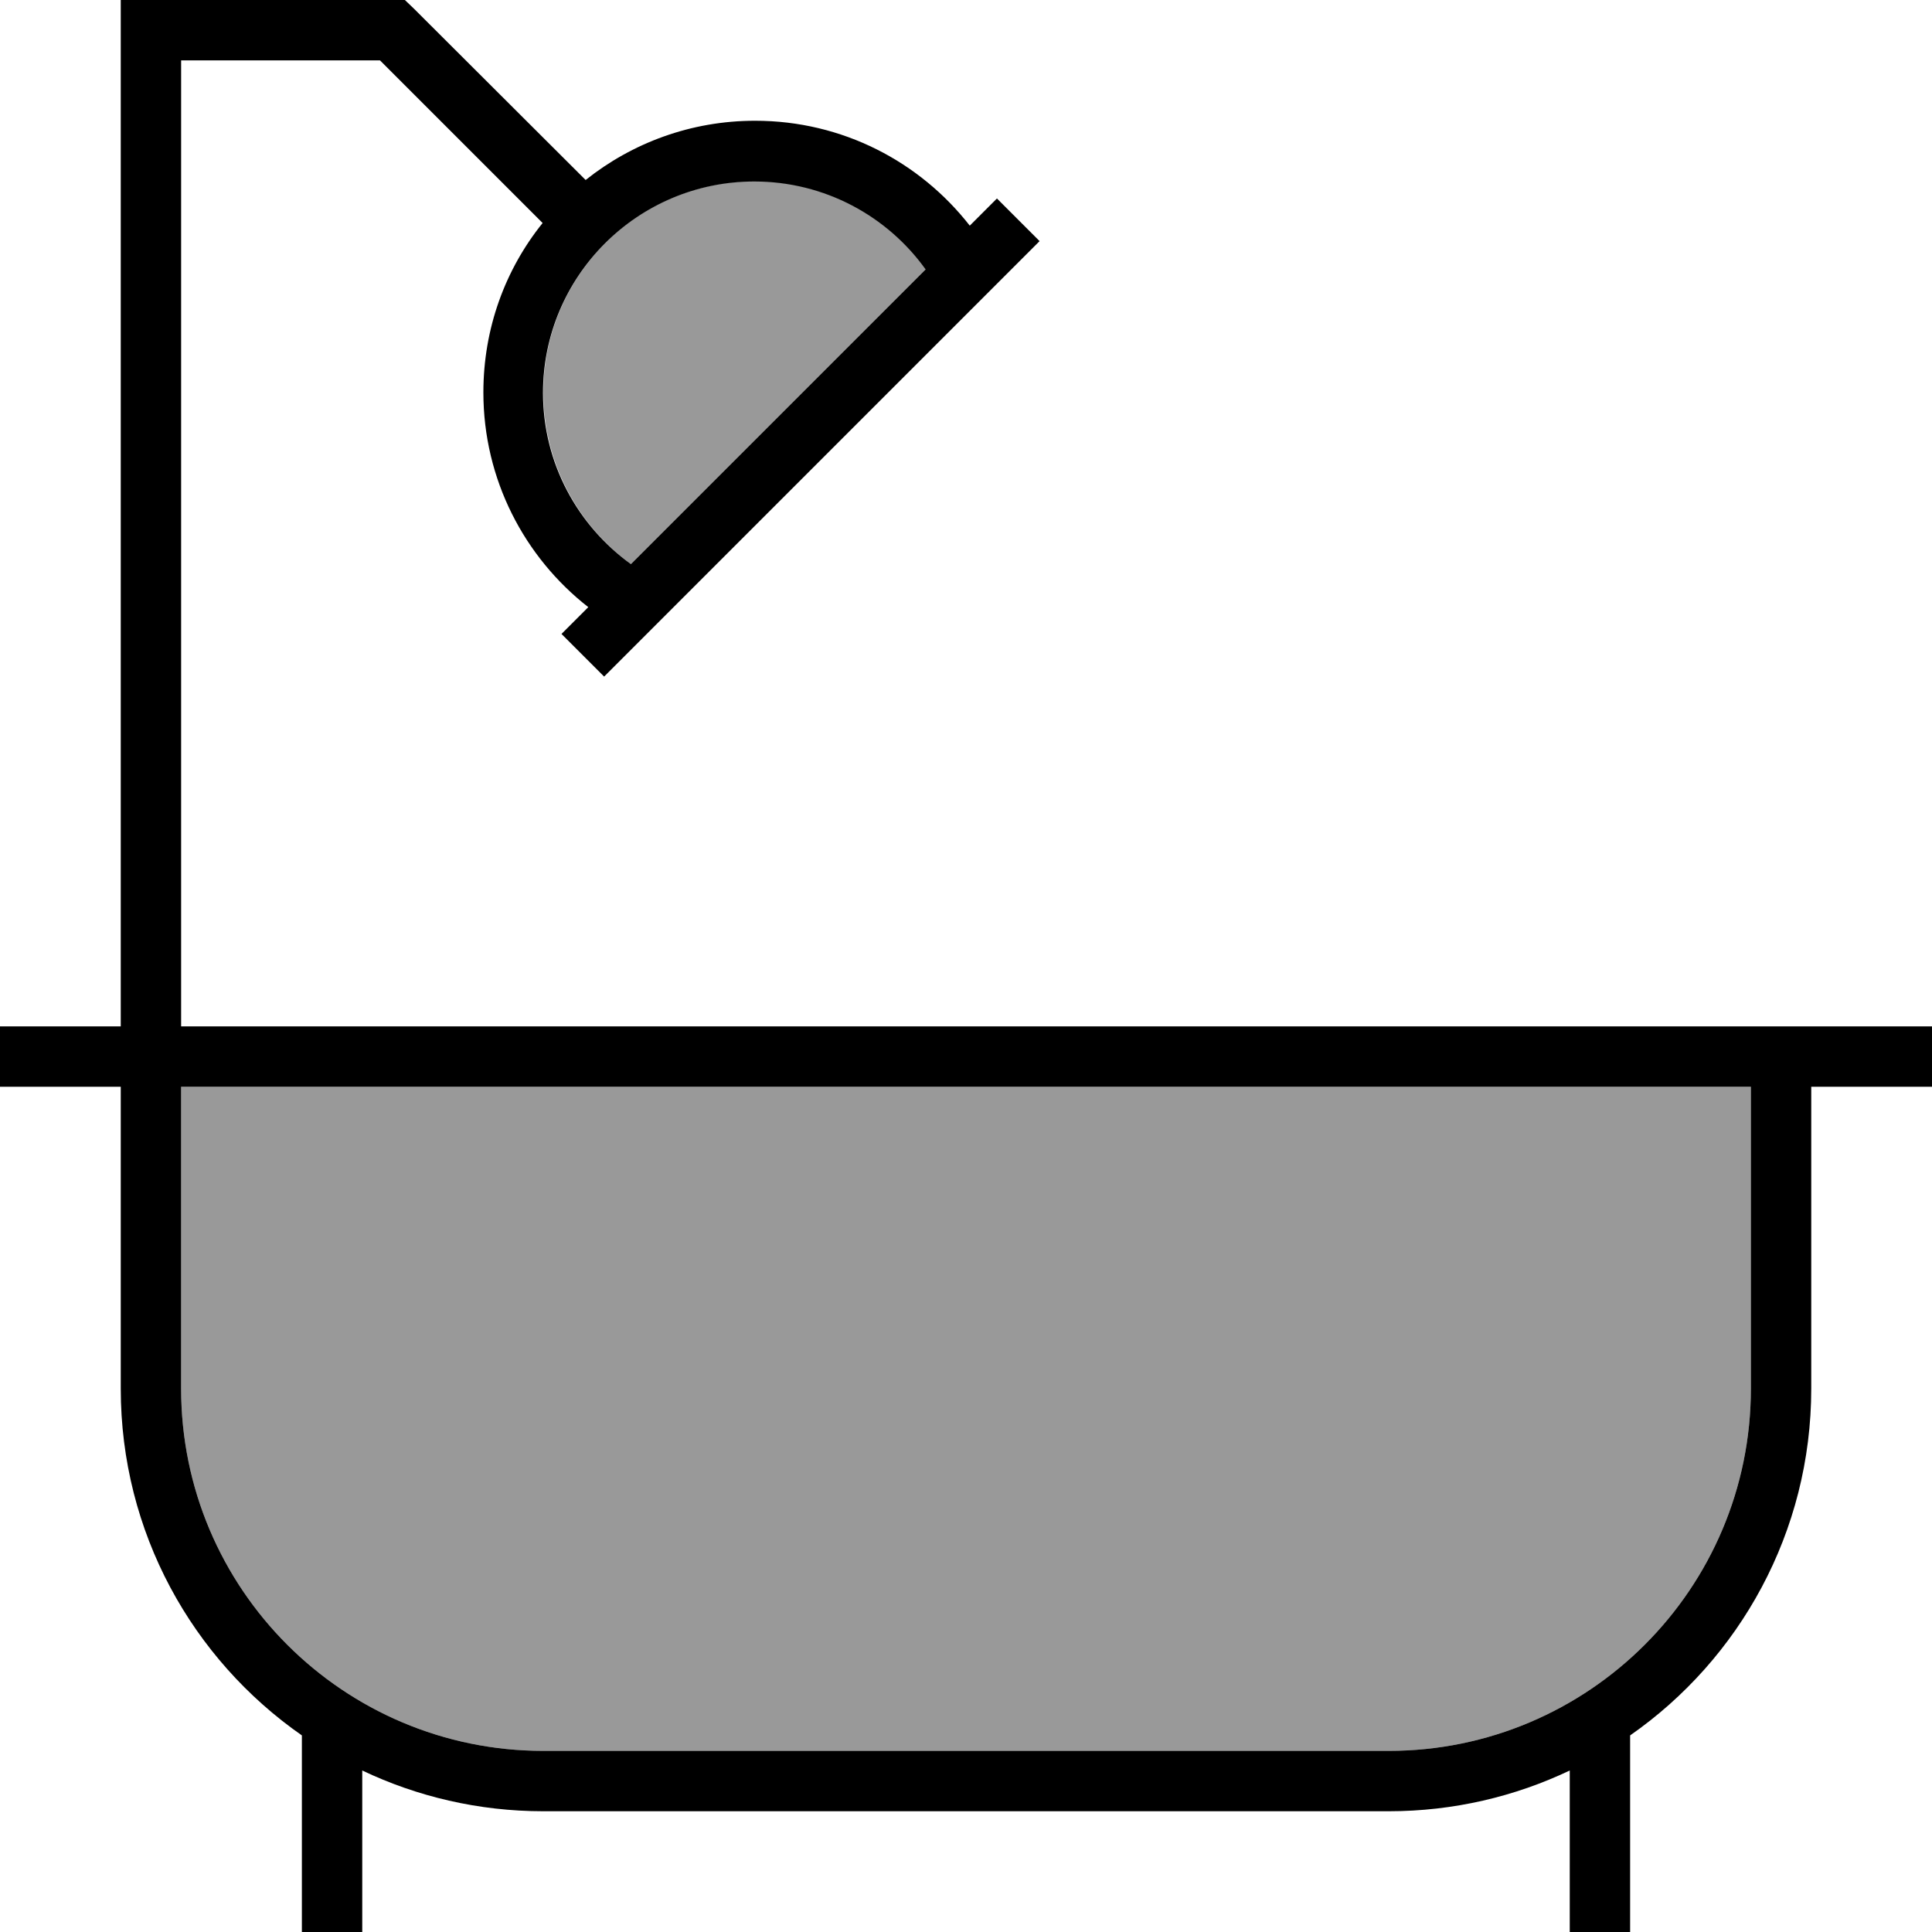
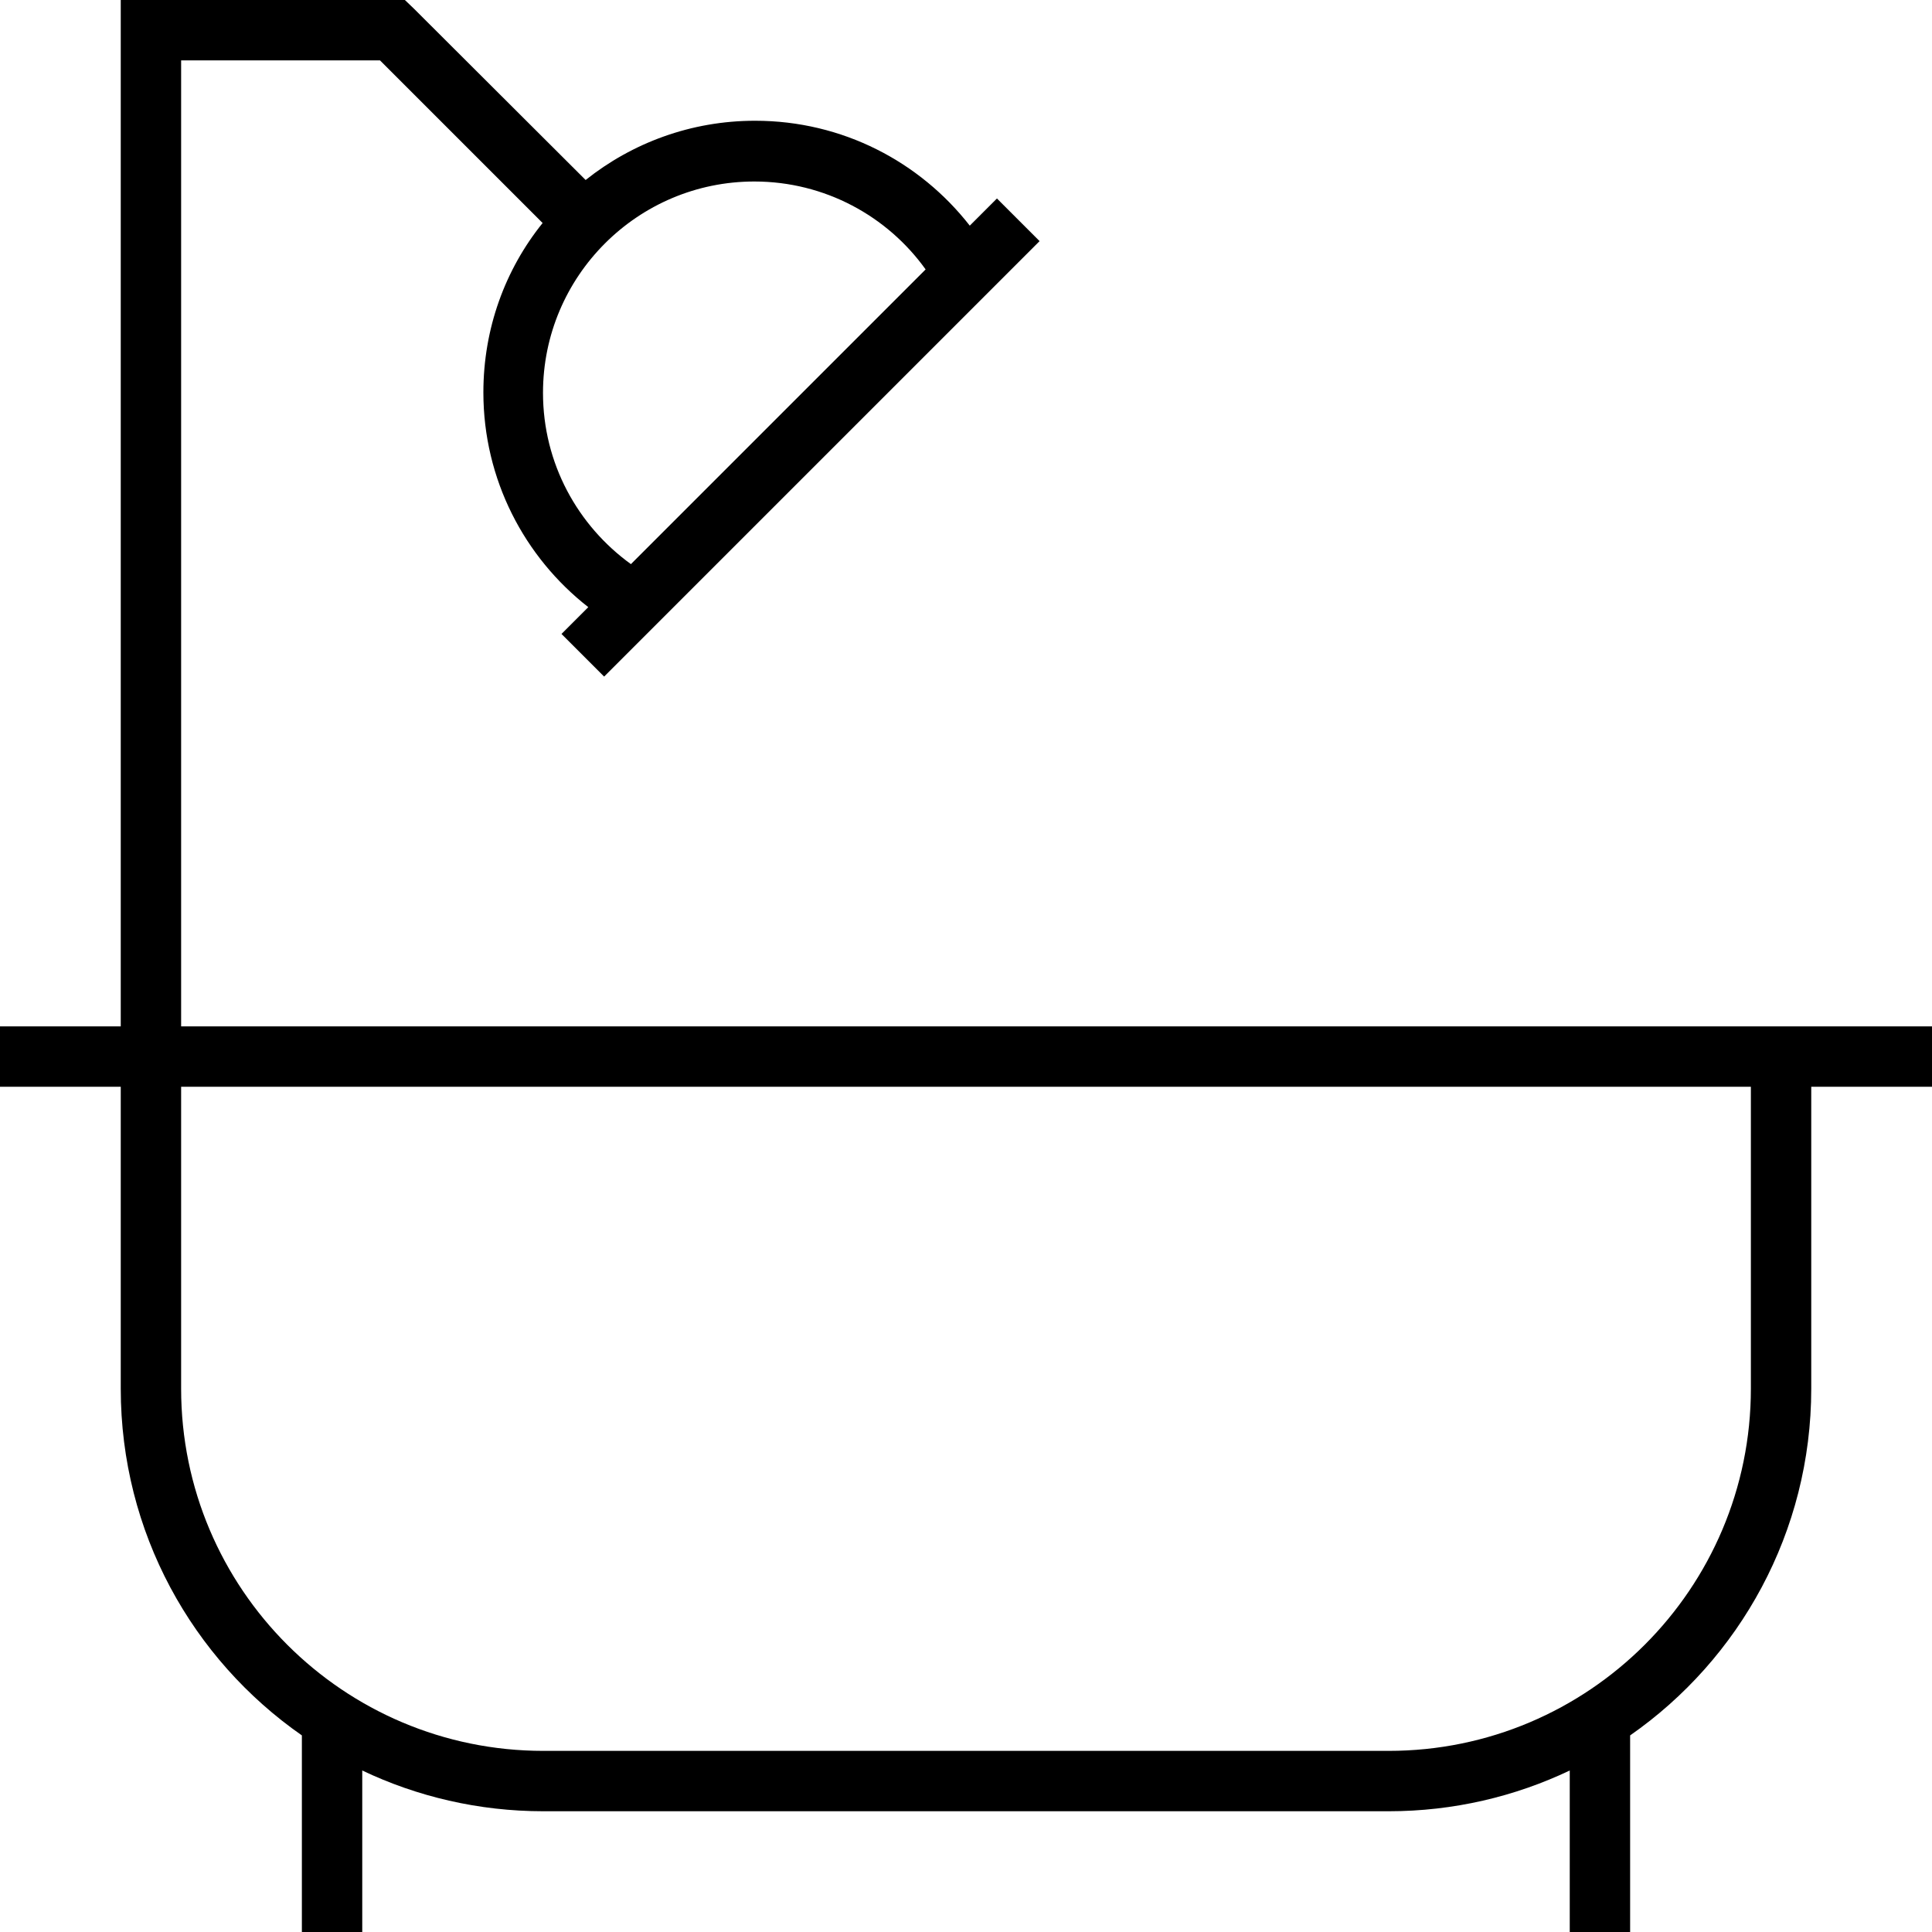
<svg xmlns="http://www.w3.org/2000/svg" viewBox="0 0 512 512">
-   <path opacity=".4" fill="currentColor" d="M48 288l416 0 0 80c0 53-43 96-96 96l-224 0c-53 0-96-43-96-96l0-80zm96-184c0-30.9 25.1-56 56-56 18.7 0 35.3 9.2 45.4 23.3l-78.2 78.2C153.2 139.3 144 122.7 144 104z" />
  <path fill="currentColor" d="M40 0l-8 0 0 272-32 0 0 16 32 0 0 80c0 38.1 19 71.7 48 91.9l0 52.1 16 0 0-42.8c14.5 6.9 30.8 10.8 48 10.8l224 0c17.2 0 33.5-3.9 48-10.8l0 42.8 16 0 0-52.1c29-20.2 48-53.9 48-91.9l0-80 32 0 0-16-464 0 0-256 52.7 0 43.1 43.1c-9.9 12.3-15.7 27.9-15.7 44.9 0 23.1 10.9 43.7 27.8 56.9-.3 .3-2.7 2.7-7.1 7.1l11.3 11.3 5.7-5.7 104-104 5.7-5.7-11.3-11.3-5.7 5.7-1.5 1.5c-13.2-16.9-33.7-27.8-56.9-27.8-17 0-32.6 5.9-44.9 15.7L109.7 2.3 107.3 0 40 0zM245.4 71.3l-78.2 78.2c-14.1-10.2-23.3-26.7-23.3-45.4 0-30.9 25.1-56 56-56 18.7 0 35.3 9.2 45.4 23.3zM48 288l416 0 0 80c0 53-43 96-96 96l-224 0c-53 0-96-43-96-96l0-80z" />
</svg>